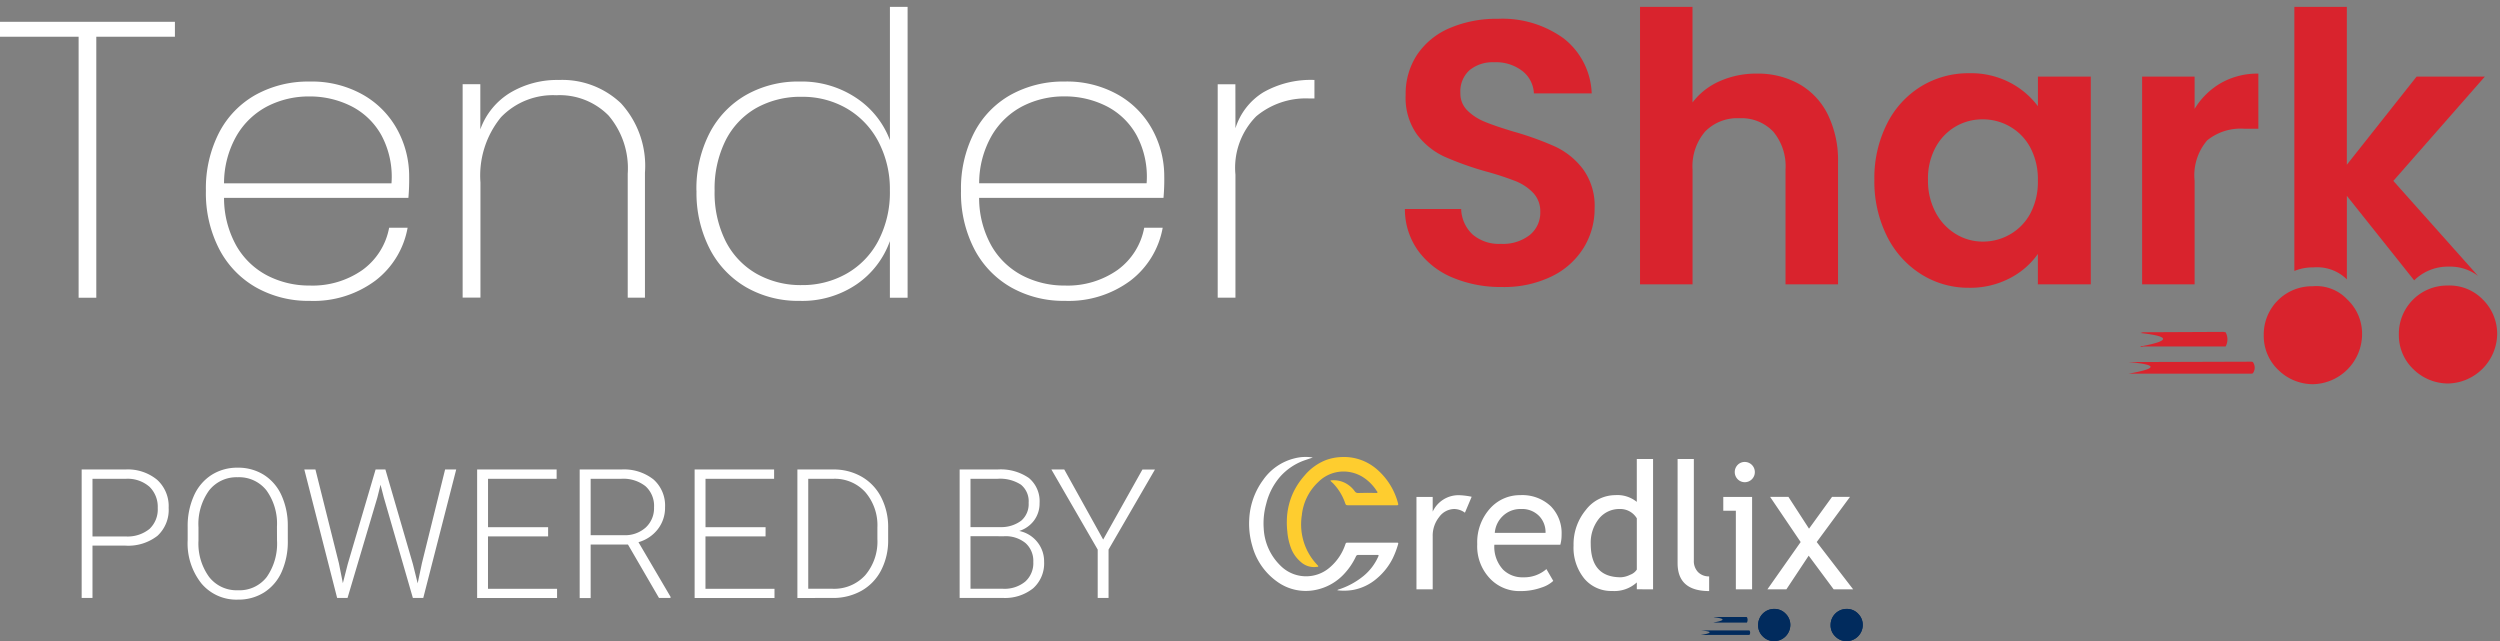
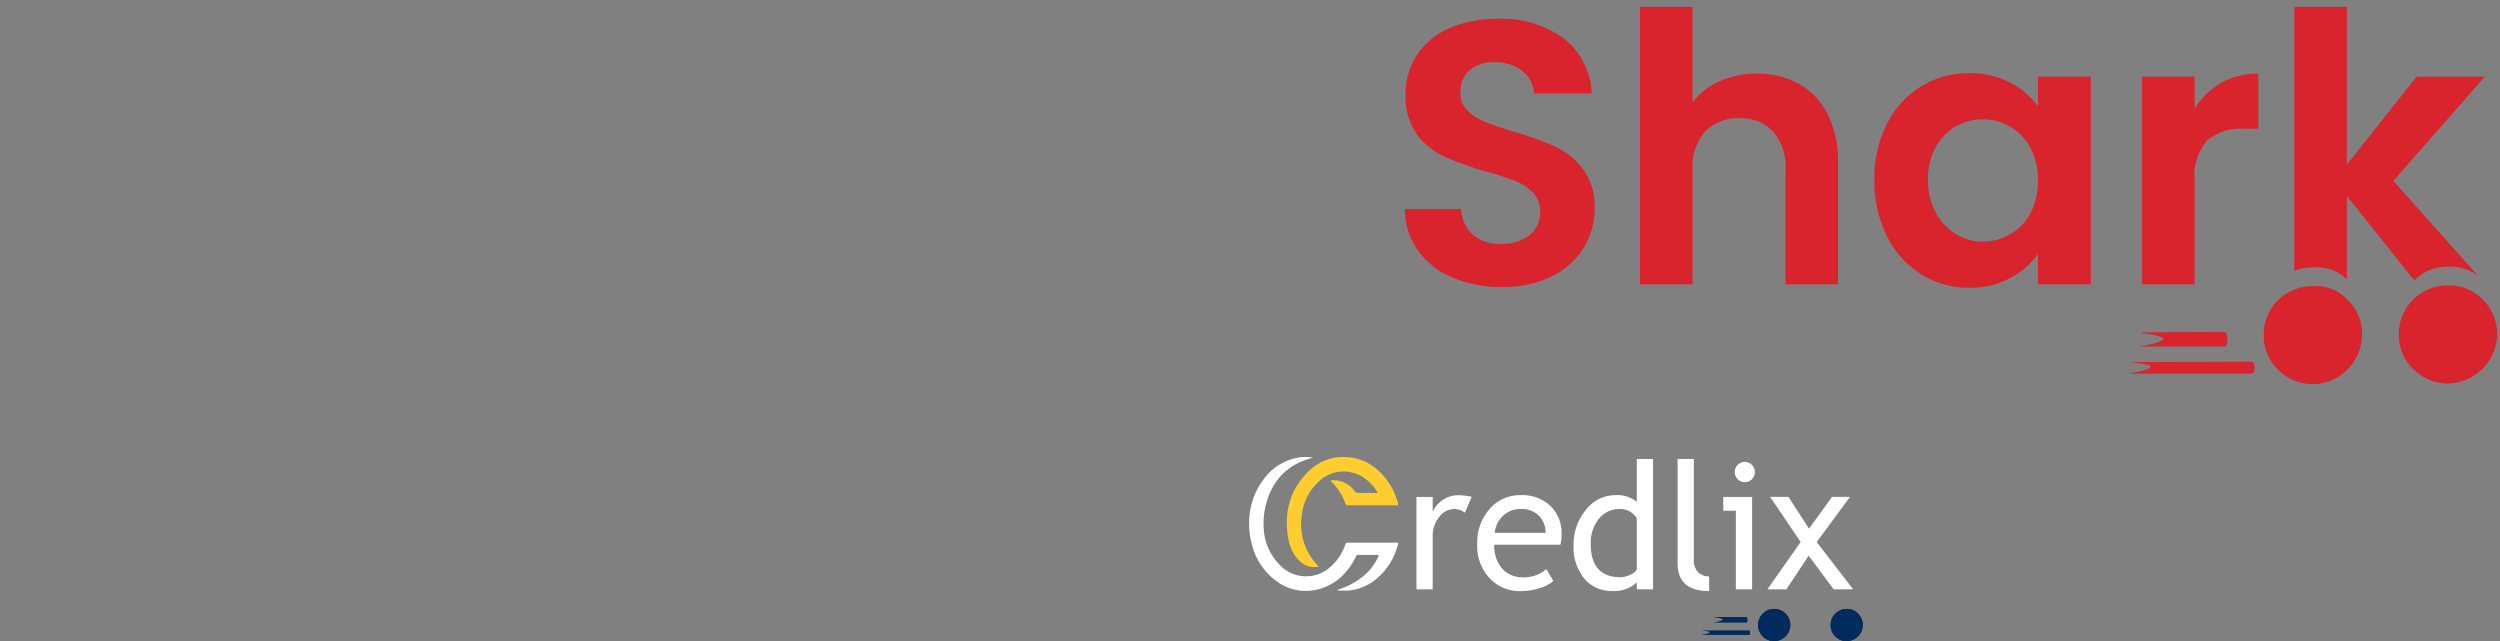
<svg xmlns="http://www.w3.org/2000/svg" width="182.222" height="46.732" viewBox="0 0 182.222 46.732">
  <rect x="0" y="0" width="182.222" height="46.732" fill="#808080" stroke="none" />
  <g id="Tender_Shark_Powered_by_Credlix" data-name="Tender_Shark_Powered by Credlix" transform="translate(-116.098 -383.5)">
    <g id="Group_121951" data-name="Group 121951" transform="translate(116.098 384)">
      <g id="Group_218" data-name="Group 218" transform="translate(0 0)">
-         <path id="Path_178" data-name="Path 178" d="M19.474-197.971v1.089h-5.73v19.023H12.455v-19.023H6.725v-1.089Zm17.075,11.288a15.275,15.275,0,0,1-.057,1.547H23.055a7.129,7.129,0,0,0,.917,3.524,5.556,5.556,0,0,0,2.263,2.149,6.647,6.647,0,0,0,3.066.716,6.327,6.327,0,0,0,3.839-1.132,4.9,4.9,0,0,0,1.948-3.08h1.347a6.228,6.228,0,0,1-2.349,3.853A7.544,7.544,0,0,1,29.3-177.63a7.763,7.763,0,0,1-3.9-.974,6.843,6.843,0,0,1-2.693-2.793,8.882,8.882,0,0,1-.974-4.254,8.9,8.9,0,0,1,.96-4.24,6.679,6.679,0,0,1,2.679-2.765,7.914,7.914,0,0,1,3.925-.96,7.575,7.575,0,0,1,3.882.96,6.494,6.494,0,0,1,2.507,2.55A7.089,7.089,0,0,1,36.549-186.683Zm-1.289.487a6.4,6.4,0,0,0-.731-3.5,5.2,5.2,0,0,0-2.22-2.134,6.7,6.7,0,0,0-3.037-.7,6.607,6.607,0,0,0-3.023.7,5.575,5.575,0,0,0-2.263,2.134,6.976,6.976,0,0,0-.931,3.5Zm12.2-7.535a6.209,6.209,0,0,1,4.527,1.7,6.758,6.758,0,0,1,1.748,5.057v9.111H52.479v-9.025a5.938,5.938,0,0,0-1.4-4.255,5.01,5.01,0,0,0-3.81-1.475,5.255,5.255,0,0,0-4.025,1.6,6.719,6.719,0,0,0-1.5,4.756v8.394H40.446v-15.557h1.289v3.295a5.168,5.168,0,0,1,2.192-2.679A6.679,6.679,0,0,1,47.465-193.731Zm10.027,8.079a8.841,8.841,0,0,1,.96-4.211,6.8,6.8,0,0,1,2.664-2.779A7.684,7.684,0,0,1,65-193.617a7.156,7.156,0,0,1,4.126,1.189,6.407,6.407,0,0,1,2.464,3.08v-9.712h1.289v21.2H71.588v-4.126a6.431,6.431,0,0,1-2.407,3.137A7.05,7.05,0,0,1,65-177.63a7.6,7.6,0,0,1-3.882-.988,6.873,6.873,0,0,1-2.664-2.808A8.926,8.926,0,0,1,57.492-185.652Zm14.1,0a7.435,7.435,0,0,0-.845-3.6,6.025,6.025,0,0,0-2.306-2.407,6.4,6.4,0,0,0-3.266-.845,6.594,6.594,0,0,0-3.323.817,5.629,5.629,0,0,0-2.235,2.364,7.869,7.869,0,0,0-.8,3.667,7.869,7.869,0,0,0,.8,3.667,5.7,5.7,0,0,0,2.249,2.378,6.524,6.524,0,0,0,3.309.831,6.482,6.482,0,0,0,3.28-.845,5.9,5.9,0,0,0,2.306-2.407A7.6,7.6,0,0,0,71.588-185.652Zm20-1.031a15.263,15.263,0,0,1-.057,1.547H78.092a7.129,7.129,0,0,0,.917,3.524,5.556,5.556,0,0,0,2.263,2.149,6.647,6.647,0,0,0,3.066.716,6.327,6.327,0,0,0,3.839-1.132,4.9,4.9,0,0,0,1.948-3.08h1.347a6.227,6.227,0,0,1-2.349,3.853,7.544,7.544,0,0,1-4.785,1.475,7.763,7.763,0,0,1-3.9-.974,6.843,6.843,0,0,1-2.693-2.793,8.882,8.882,0,0,1-.974-4.254,8.9,8.9,0,0,1,.96-4.24,6.679,6.679,0,0,1,2.679-2.765,7.914,7.914,0,0,1,3.925-.96,7.575,7.575,0,0,1,3.882.96,6.494,6.494,0,0,1,2.507,2.55A7.089,7.089,0,0,1,91.586-186.683ZM90.3-186.2a6.4,6.4,0,0,0-.731-3.5,5.2,5.2,0,0,0-2.22-2.134,6.7,6.7,0,0,0-3.037-.7,6.607,6.607,0,0,0-3.023.7,5.575,5.575,0,0,0-2.263,2.134,6.976,6.976,0,0,0-.931,3.5Zm6.475-4.011a4.728,4.728,0,0,1,2.034-2.621,6.985,6.985,0,0,1,3.724-.9v1.347h-.43a5.644,5.644,0,0,0-3.81,1.3,5.329,5.329,0,0,0-1.518,4.255v8.967H95.482v-15.557h1.289Z" transform="translate(-6.725 199.06)" fill="#fff" />
        <path id="Path_193" data-name="Path 193" d="M8.252,3.4a9.061,9.061,0,0,1-3.594-.683A5.9,5.9,0,0,1,2.13.746a5.181,5.181,0,0,1-.957-3.034h4.1A2.651,2.651,0,0,0,6.106-.43,2.953,2.953,0,0,0,8.17.254a3.174,3.174,0,0,0,2.1-.642A2.089,2.089,0,0,0,11.04-2.07a1.942,1.942,0,0,0-.519-1.394,3.639,3.639,0,0,0-1.3-.861,21.485,21.485,0,0,0-2.146-.7A22.978,22.978,0,0,1,4.056-6.1a5.29,5.29,0,0,1-2-1.613A4.6,4.6,0,0,1,1.228-10.6a5.156,5.156,0,0,1,.847-2.952,5.389,5.389,0,0,1,2.378-1.927,8.651,8.651,0,0,1,3.5-.67,7.59,7.59,0,0,1,4.8,1.435,5.32,5.32,0,0,1,2.036,4H10.575a2.186,2.186,0,0,0-.834-1.626,3.141,3.141,0,0,0-2.064-.642,2.657,2.657,0,0,0-1.79.574,2.075,2.075,0,0,0-.67,1.667,1.723,1.723,0,0,0,.506,1.271,3.856,3.856,0,0,0,1.257.82q.752.314,2.118.724a22.253,22.253,0,0,1,3.034,1.093,5.448,5.448,0,0,1,2.023,1.64A4.555,4.555,0,0,1,15-2.316,5.4,5.4,0,0,1,14.21.527a5.6,5.6,0,0,1-2.323,2.091A7.924,7.924,0,0,1,8.252,3.4ZM26.837-12.155A6.147,6.147,0,0,1,29.9-11.4a5.179,5.179,0,0,1,2.091,2.214,7.6,7.6,0,0,1,.752,3.512V3.205H28.915V-5.158a3.926,3.926,0,0,0-.9-2.774,3.194,3.194,0,0,0-2.46-.97,3.273,3.273,0,0,0-2.5.97,3.889,3.889,0,0,0-.916,2.774V3.205H18.31V-17.02h3.826v6.97A4.988,4.988,0,0,1,24.1-11.595,6.517,6.517,0,0,1,26.837-12.155ZM35.392-4.42a8.764,8.764,0,0,1,.916-4.072A6.711,6.711,0,0,1,38.8-11.226a6.622,6.622,0,0,1,3.512-.957,6.17,6.17,0,0,1,2.965.683,6.018,6.018,0,0,1,2.036,1.722v-2.159h3.854V3.205H47.309V.992a5.692,5.692,0,0,1-2.036,1.763,6.23,6.23,0,0,1-2.993.7A6.435,6.435,0,0,1,38.8,2.467,6.886,6.886,0,0,1,36.308-.307,8.909,8.909,0,0,1,35.392-4.42Zm11.917.055a4.908,4.908,0,0,0-.547-2.392,3.854,3.854,0,0,0-1.476-1.531,3.945,3.945,0,0,0-2-.533,3.875,3.875,0,0,0-1.968.519,3.911,3.911,0,0,0-1.462,1.517A4.752,4.752,0,0,0,39.3-4.42a4.908,4.908,0,0,0,.56,2.392A4.034,4.034,0,0,0,41.337-.457,3.749,3.749,0,0,0,43.291.09a3.945,3.945,0,0,0,2-.533,3.854,3.854,0,0,0,1.476-1.531A4.908,4.908,0,0,0,47.309-4.365Zm11.425-5.22a5.38,5.38,0,0,1,1.927-1.886,5.359,5.359,0,0,1,2.719-.683v4.018H62.369a3.876,3.876,0,0,0-2.719.847,3.906,3.906,0,0,0-.916,2.952V3.205H54.907V-11.936h3.826Z" transform="translate(101.229 17.02)" fill="#d9232d" />
      </g>
      <path id="Subtraction_1" data-name="Subtraction 1" d="M8.735,19.937h0l-4.907-6.16v6.088A3.067,3.067,0,0,0,1.66,18.98c-.087,0-.176,0-.263.011H1.315A3.424,3.424,0,0,0,0,19.252V0H3.826V11.507L8.91,5.084h4.974l-6.669,7.6,6.172,6.925a3.342,3.342,0,0,0-1.973-.675c-.057,0-.114,0-.171,0h-.055a3.493,3.493,0,0,0-2.454,1Z" transform="translate(167.233 0)" fill="#d9232d" stroke="rgba(0,0,0,0)" stroke-width="1" />
      <g id="Group_1009" transform="translate(156.008 23.691)">
        <path id="Path_366" d="M259.4,124.663q3.311-.613,0-.981l.191-.055,5.859-.027.164.027a1.076,1.076,0,0,1,0,1.036h-6.022C259.509,124.717,259.454,124.717,259.4,124.663Z" transform="translate(-259.4 -123.6)" fill="#d9232d" />
      </g>
      <g id="Group_1010" transform="translate(155.135 25.863)">
        <path id="Path_367" d="M256.309,133.772h-.082c2.125-.382,2.125-.654-.027-.845l8.911-.027a.346.346,0,0,1,.163.027.7.7,0,0,1,0,.818.345.345,0,0,1-.163.027Z" transform="translate(-256.2 -132.9)" fill="#d9232d" />
      </g>
      <g id="Group_1007" transform="translate(174.853 20.3)">
        <path id="Path_363" d="M337.3,117.2a3.522,3.522,0,0,1,1.063,2.534,3.66,3.66,0,0,1-3.57,3.6,3.61,3.61,0,0,1-2.534-1.036,3.416,3.416,0,0,1-1.063-2.534,3.518,3.518,0,0,1,3.515-3.57h.054A3.368,3.368,0,0,1,337.3,117.2Z" transform="translate(-331.199 -116.182)" fill="#d9232d" />
      </g>
      <g id="Group_1008" transform="translate(165.005 20.35)">
        <path id="Path_365" d="M301.5,117.352a3.434,3.434,0,0,1,1.063,2.562,3.66,3.66,0,0,1-3.57,3.6,3.61,3.61,0,0,1-2.534-1.036,3.416,3.416,0,0,1-1.063-2.534,3.513,3.513,0,0,1,3.488-3.57h.082a3.089,3.089,0,0,1,2.534.981Z" transform="translate(-295.399 -116.36)" fill="#d9232d" />
      </g>
    </g>
    <g id="Group_121952" data-name="Group 121952" transform="translate(122.048 416.804)">
-       <path id="Path_264843" data-name="Path 264843" d="M1.689-1.529V2.284H.9V-7.078h3.19a3.362,3.362,0,0,1,2.305.746,2.594,2.594,0,0,1,.846,2.051,2.569,2.569,0,0,1-.813,2.035,3.459,3.459,0,0,1-2.357.717Zm0-.669h2.4a2.533,2.533,0,0,0,1.756-.547,1.95,1.95,0,0,0,.6-1.524,2.041,2.041,0,0,0-.6-1.547A2.414,2.414,0,0,0,4.139-6.4H1.689Zm14.237.309A5.409,5.409,0,0,1,15.48.381a3.41,3.41,0,0,1-1.276,1.5,3.5,3.5,0,0,1-1.916.527A3.326,3.326,0,0,1,9.637,1.239a4.692,4.692,0,0,1-1.01-3.167v-.965a5.376,5.376,0,0,1,.453-2.267,3.463,3.463,0,0,1,1.283-1.518,3.467,3.467,0,0,1,1.91-.531,3.5,3.5,0,0,1,1.907.521,3.422,3.422,0,0,1,1.276,1.473,5.3,5.3,0,0,1,.469,2.206Zm-.791-1.016a4.138,4.138,0,0,0-.765-2.649,2.537,2.537,0,0,0-2.1-.958,2.534,2.534,0,0,0-2.08.961,4.171,4.171,0,0,0-.775,2.685v.977a4.138,4.138,0,0,0,.772,2.64,2.532,2.532,0,0,0,2.1.974,2.512,2.512,0,0,0,2.1-.961,4.248,4.248,0,0,0,.752-2.678ZM19.65-.243l.289,1.453.354-1.389,2.032-6.9h.714l2.006,6.9.347,1.4L25.7-.243l1.691-6.836h.81L25.8,2.284h-.759L22.923-5.04l-.238-.926-.231.926L20.28,2.284h-.759L17.129-7.078h.81ZM34.9-2.2H30.517v3.82h5.035v.669H29.726V-7.078H35.52V-6.4h-5v3.53H34.9Zm5.82.592H38v3.9h-.8V-7.078H40.24a3.469,3.469,0,0,1,2.341.727,2.54,2.54,0,0,1,.842,2.032A2.539,2.539,0,0,1,42.9-2.731a2.7,2.7,0,0,1-1.415.952L43.822,2.2v.084H42.98ZM38-2.288H40.42a2.248,2.248,0,0,0,1.6-.566,1.917,1.917,0,0,0,.6-1.466A1.926,1.926,0,0,0,42-5.857,2.614,2.614,0,0,0,40.227-6.4H38ZM50.748-2.2H46.369v3.82H51.4v.669H45.578V-7.078h5.794V-6.4h-5v3.53h4.379Zm2.321,4.488V-7.078h2.617a4.072,4.072,0,0,1,2.064.524,3.623,3.623,0,0,1,1.424,1.5,4.729,4.729,0,0,1,.511,2.225v.862A4.729,4.729,0,0,1,59.178.259a3.615,3.615,0,0,1-1.431,1.5,4.2,4.2,0,0,1-2.119.527ZM53.86-6.4V1.616h1.775A3.056,3.056,0,0,0,58.008.635,3.787,3.787,0,0,0,58.9-2.018v-.823a3.7,3.7,0,0,0-.881-2.585A3,3,0,0,0,55.7-6.4ZM64.895,2.284V-7.078H67.66a3.6,3.6,0,0,1,2.283.621,2.2,2.2,0,0,1,.778,1.829,2.072,2.072,0,0,1-.4,1.264,2.16,2.16,0,0,1-1.084.768,2.249,2.249,0,0,1,1.315.8,2.242,2.242,0,0,1,.5,1.44,2.436,2.436,0,0,1-.8,1.939,3.281,3.281,0,0,1-2.228.7Zm.791-4.5V1.616h2.373A2.369,2.369,0,0,0,69.669,1.1a1.8,1.8,0,0,0,.595-1.437A1.742,1.742,0,0,0,69.7-1.712a2.287,2.287,0,0,0-1.572-.5Zm0-.662h2.161a2.43,2.43,0,0,0,1.534-.466,1.589,1.589,0,0,0,.543-1.3,1.561,1.561,0,0,0-.563-1.328,2.8,2.8,0,0,0-1.7-.428H65.686Zm9.671.907,2.862-5.106h.913L75.749-1.24V2.284h-.791V-1.24L71.582-7.078h.939Z" transform="translate(-0.898 7.994)" fill="#fff" />
      <g id="Group_121949" data-name="Group 121949" transform="translate(85.096 0)">
        <g id="Group_7297" data-name="Group 7297" transform="translate(0 0)">
          <g id="wTlZ2a">
            <g id="Group_72" data-name="Group 72">
              <path id="Path_181" data-name="Path 181" d="M10.521,2.293c-.2.066-.366.122-.536.181A4.278,4.278,0,0,0,8.139,3.693,4.74,4.74,0,0,0,7.131,5.658a5.258,5.258,0,0,0-.185,1.791,4.056,4.056,0,0,0,1.2,2.7,2.635,2.635,0,0,0,3.677.1,3.76,3.76,0,0,0,1.067-1.611c.05-.138.059-.142.2-.142h3.5c.028,0,.057,0,.083,0,.073,0,.094.027.073.1a6.4,6.4,0,0,1-.4,1.052A4.61,4.61,0,0,1,15.2,11.1a3.684,3.684,0,0,1-1.748.843,3.983,3.983,0,0,1-1.1.028.189.189,0,0,1-.044-.016.566.566,0,0,1,.176-.073,5.5,5.5,0,0,0,1.72-.944,3.833,3.833,0,0,0,1.1-1.448c.032-.075.021-.1-.062-.1-.47,0-.941,0-1.409,0a.174.174,0,0,0-.169.121,4.855,4.855,0,0,1-.811,1.214,3.865,3.865,0,0,1-2.131,1.217,3.548,3.548,0,0,1-2.8-.607A4.686,4.686,0,0,1,6.112,8.728a5.74,5.74,0,0,1-.222-1.917,5.259,5.259,0,0,1,1.024-2.9,3.935,3.935,0,0,1,2.3-1.565,3.222,3.222,0,0,1,1.249-.066.278.278,0,0,1,.055.014Z" transform="translate(-5.882 -2.246)" fill="#fff" />
              <path id="Path_182" data-name="Path 182" d="M166.735,5.949h-1.727c-.178,0-.2-.012-.257-.181a3.881,3.881,0,0,0-.848-1.393c-.055-.059-.119-.11-.177-.167-.014-.014-.035-.03-.028-.055s.035-.02.057-.021a1.852,1.852,0,0,1,1.274.36,1.918,1.918,0,0,1,.431.44.277.277,0,0,0,.247.122c.222,0,.442-.009.662-.011.2,0,.4.007.605.009.048,0,.114.011.138-.032s-.032-.083-.057-.121a3.284,3.284,0,0,0-1.043-1.029,2.709,2.709,0,0,0-1.164-.373,2.6,2.6,0,0,0-2.046.756,3.847,3.847,0,0,0-1.2,2.422,4.31,4.31,0,0,0,.408,2.607,4.206,4.206,0,0,0,.662.953c.023.025.048.05.069.076s.073.057.055.1-.066.021-.1.027a1.42,1.42,0,0,1-1.146-.337,2.5,2.5,0,0,1-.685-.9,4.347,4.347,0,0,1-.319-1.329,5.587,5.587,0,0,1-.036-.827,5.041,5.041,0,0,1,.518-2.13,5.3,5.3,0,0,1,.763-1.122,3.891,3.891,0,0,1,1.556-1.134,3.619,3.619,0,0,1,1.139-.224,3.666,3.666,0,0,1,1.706.325,3.818,3.818,0,0,1,1.017.69,4.909,4.909,0,0,1,1.4,2.337c.041.144.025.163-.124.163Z" transform="translate(-157.759 -2.425)" fill="#fecd2f" />
            </g>
          </g>
          <path id="Path_58203" data-name="Path 58203" d="M696.793,14.715a1.343,1.343,0,0,0-.779-.27,1.384,1.384,0,0,0-1.1.586,2.171,2.171,0,0,0-.47,1.409V20.3H693.26V13.563h1.183v1.075a2.073,2.073,0,0,1,1.925-1.2,5.3,5.3,0,0,1,.916.114l-.492,1.164Zm6.957,2.335h-4.813a2.45,2.45,0,0,0,.642,1.819,2,2,0,0,0,1.459.554,2.462,2.462,0,0,0,1.694-.6l.5.862a2.259,2.259,0,0,1-.841.479,4.5,4.5,0,0,1-1.583.263,2.942,2.942,0,0,1-2.138-.862,3.4,3.4,0,0,1-.98-2.556,3.68,3.68,0,0,1,1-2.674,2.906,2.906,0,0,1,2.126-.9,3.02,3.02,0,0,1,2.238.811,2.788,2.788,0,0,1,.785,2.069,2.706,2.706,0,0,1-.093.733Zm-2.873-2.605a1.841,1.841,0,0,0-1.328.516,1.887,1.887,0,0,0-.58,1.221h3.7a1.708,1.708,0,0,0-.449-1.209A1.74,1.74,0,0,0,700.877,14.445Zm8.445,5.851v-.5a2.42,2.42,0,0,1-1.8.623,2.552,2.552,0,0,1-2.031-.905,3.572,3.572,0,0,1-.78-2.417,3.911,3.911,0,0,1,.9-2.589,2.71,2.71,0,0,1,2.139-1.074,2.244,2.244,0,0,1,1.57.492V10.8h1.186V20.3Zm0-5.171a1.4,1.4,0,0,0-1.228-.68,1.9,1.9,0,0,0-1.542.717,2.787,2.787,0,0,0-.589,1.824q0,2.436,2.193,2.435a1.678,1.678,0,0,0,.672-.179.98.98,0,0,0,.494-.382V15.125Zm2.972,3.271V10.8h1.184v7.393a1.153,1.153,0,0,0,.309.852,1.088,1.088,0,0,0,.807.311v1.07q-2.3,0-2.3-2.03Zm4.895-7.381a.736.736,0,0,1,.735.735.722.722,0,0,1-.215.525.726.726,0,0,1-1.035,0,.749.749,0,0,1,0-1.047.714.714,0,0,1,.518-.213ZM716.54,20.3V14.569h-.916V13.563h2.1V20.3Zm7.13,0-1.821-2.453L720.224,20.3H718.84l2.424-3.448-2.226-3.29h1.335l1.5,2.316,1.677-2.316h1.309l-2.424,3.29,2.655,3.448Z" transform="translate(-681.062 -10.648)" fill="#fff" />
        </g>
        <g id="Group_7313" data-name="Group 7313" transform="translate(42.383 11.08)">
          <path id="Path_58210" data-name="Path 58210" d="M2396.143,626.934a1.137,1.137,0,0,1,.346.832,1.186,1.186,0,0,1-1.172,1.173,1.141,1.141,0,0,1-.832-.348,1.107,1.107,0,0,1-.339-.825,1.167,1.167,0,0,1,1.158-1.175h.014a1.125,1.125,0,0,1,.827.343Z" transform="translate(-2394.144 -626.591)" fill="#012b5d" />
          <path id="Path_58211" data-name="Path 58211" d="M2396.143,626.934a1.137,1.137,0,0,1,.346.832,1.186,1.186,0,0,1-1.172,1.173,1.141,1.141,0,0,1-.832-.348,1.107,1.107,0,0,1-.339-.825,1.167,1.167,0,0,1,1.158-1.175h.014a1.125,1.125,0,0,1,.827.343Z" transform="translate(-2394.144 -626.591)" fill="#012b5d" />
        </g>
        <g id="Group_7314" data-name="Group 7314" transform="translate(37.102 11.08)">
          <path id="Path_58210-2" data-name="Path 58210-2" d="M2098.542,626.934a1.143,1.143,0,0,1,.348.832,1.188,1.188,0,0,1-1.173,1.173,1.142,1.142,0,0,1-.833-.348,1.113,1.113,0,0,1-.34-.825,1.168,1.168,0,0,1,1.159-1.175h.013a1.125,1.125,0,0,1,.826.343Z" transform="translate(-2096.544 -626.591)" fill="#012b5d" />
          <path id="Path_58211-2" data-name="Path 58211-2" d="M2098.542,626.934a1.143,1.143,0,0,1,.348.832,1.188,1.188,0,0,1-1.173,1.173,1.142,1.142,0,0,1-.833-.348,1.113,1.113,0,0,1-.34-.825,1.168,1.168,0,0,1,1.159-1.175h.013a1.125,1.125,0,0,1,.826.343Z" transform="translate(-2096.544 -626.591)" fill="#012b5d" />
        </g>
        <g id="Group_7317" data-name="Group 7317" transform="translate(32.932 11.667)">
          <g id="Group_7315" data-name="Group 7315" transform="translate(0.926)">
            <path id="Path_58214" data-name="Path 58214" d="M1913.76,660.1c.866-.154.866-.28,0-.385l.074-.014h2.293l.058.008a.416.416,0,0,1,0,.4h-2.354a.116.116,0,0,1-.072-.007Z" transform="translate(-1913.76 -659.7)" fill="#012b5d" />
          </g>
          <g id="Group_7316" data-name="Group 7316" transform="translate(0 0.975)">
            <path id="Path_58215" data-name="Path 58215" d="M1861.6,715h-.038q1.255-.21,0-.333h3.477a.127.127,0,0,1,.059.008.278.278,0,0,1,0,.317.142.142,0,0,1-.059.007Z" transform="translate(-1861.559 -714.664)" fill="#012b5d" />
          </g>
        </g>
      </g>
    </g>
  </g>
</svg>